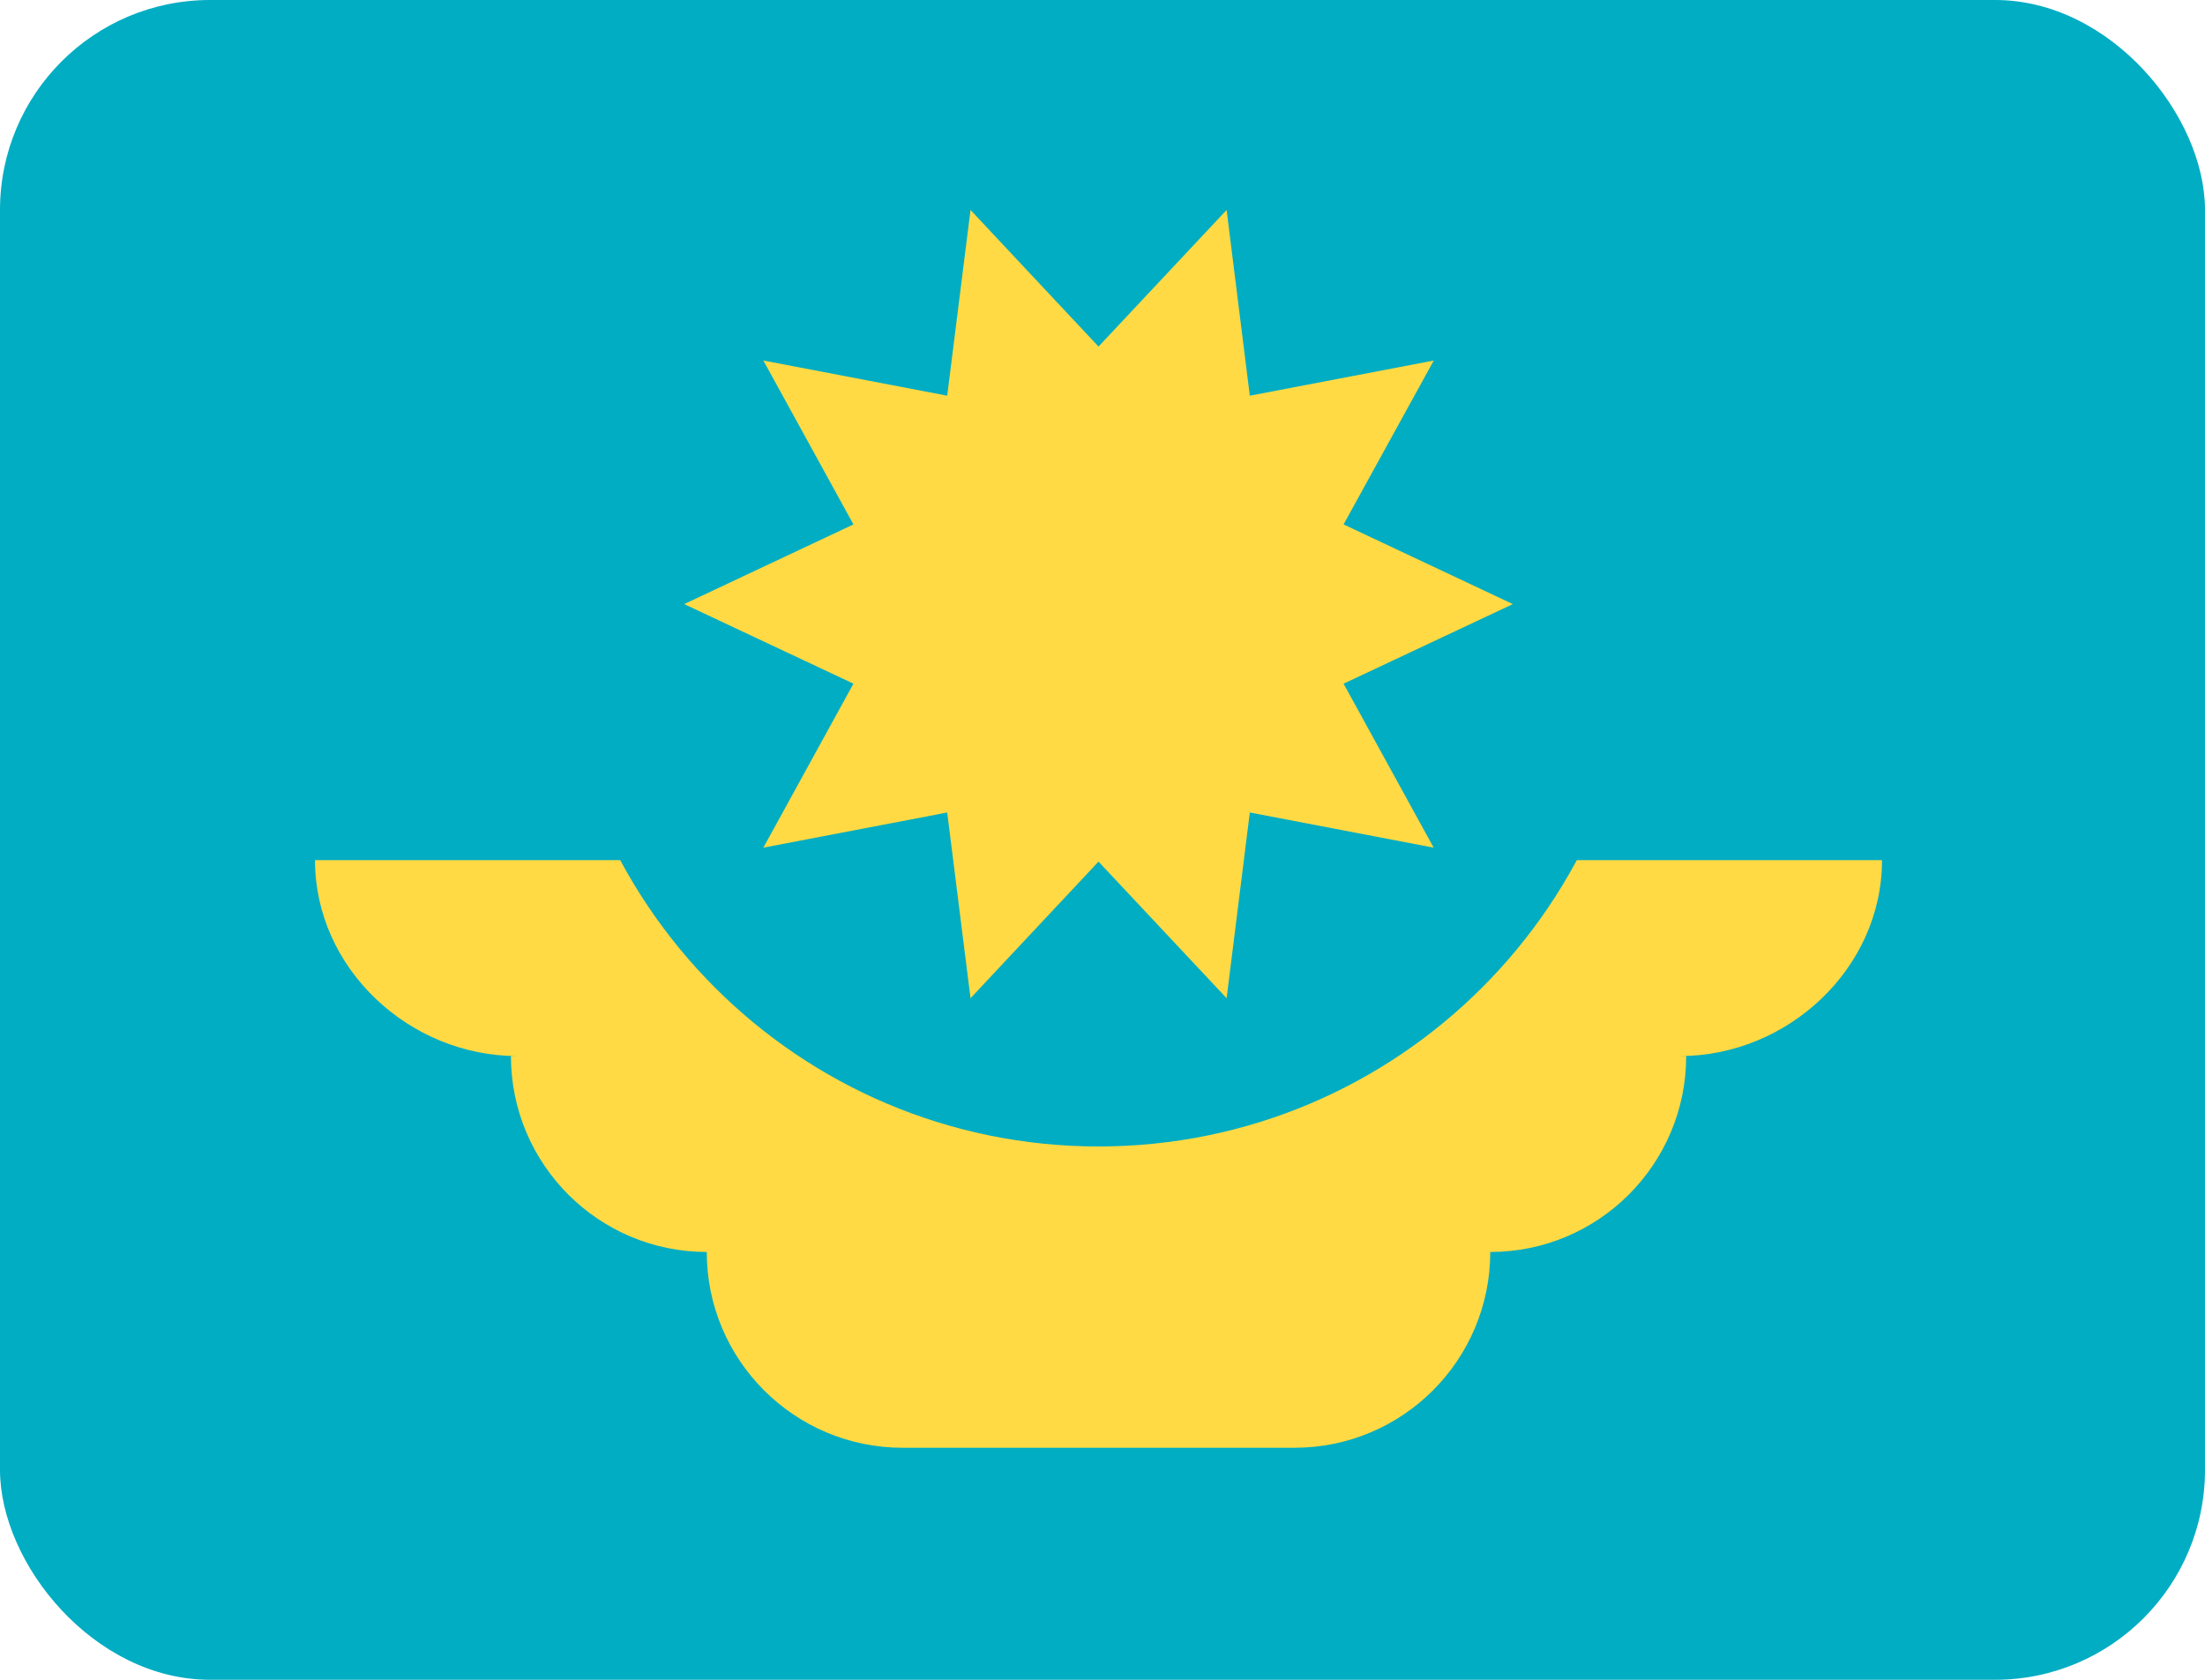
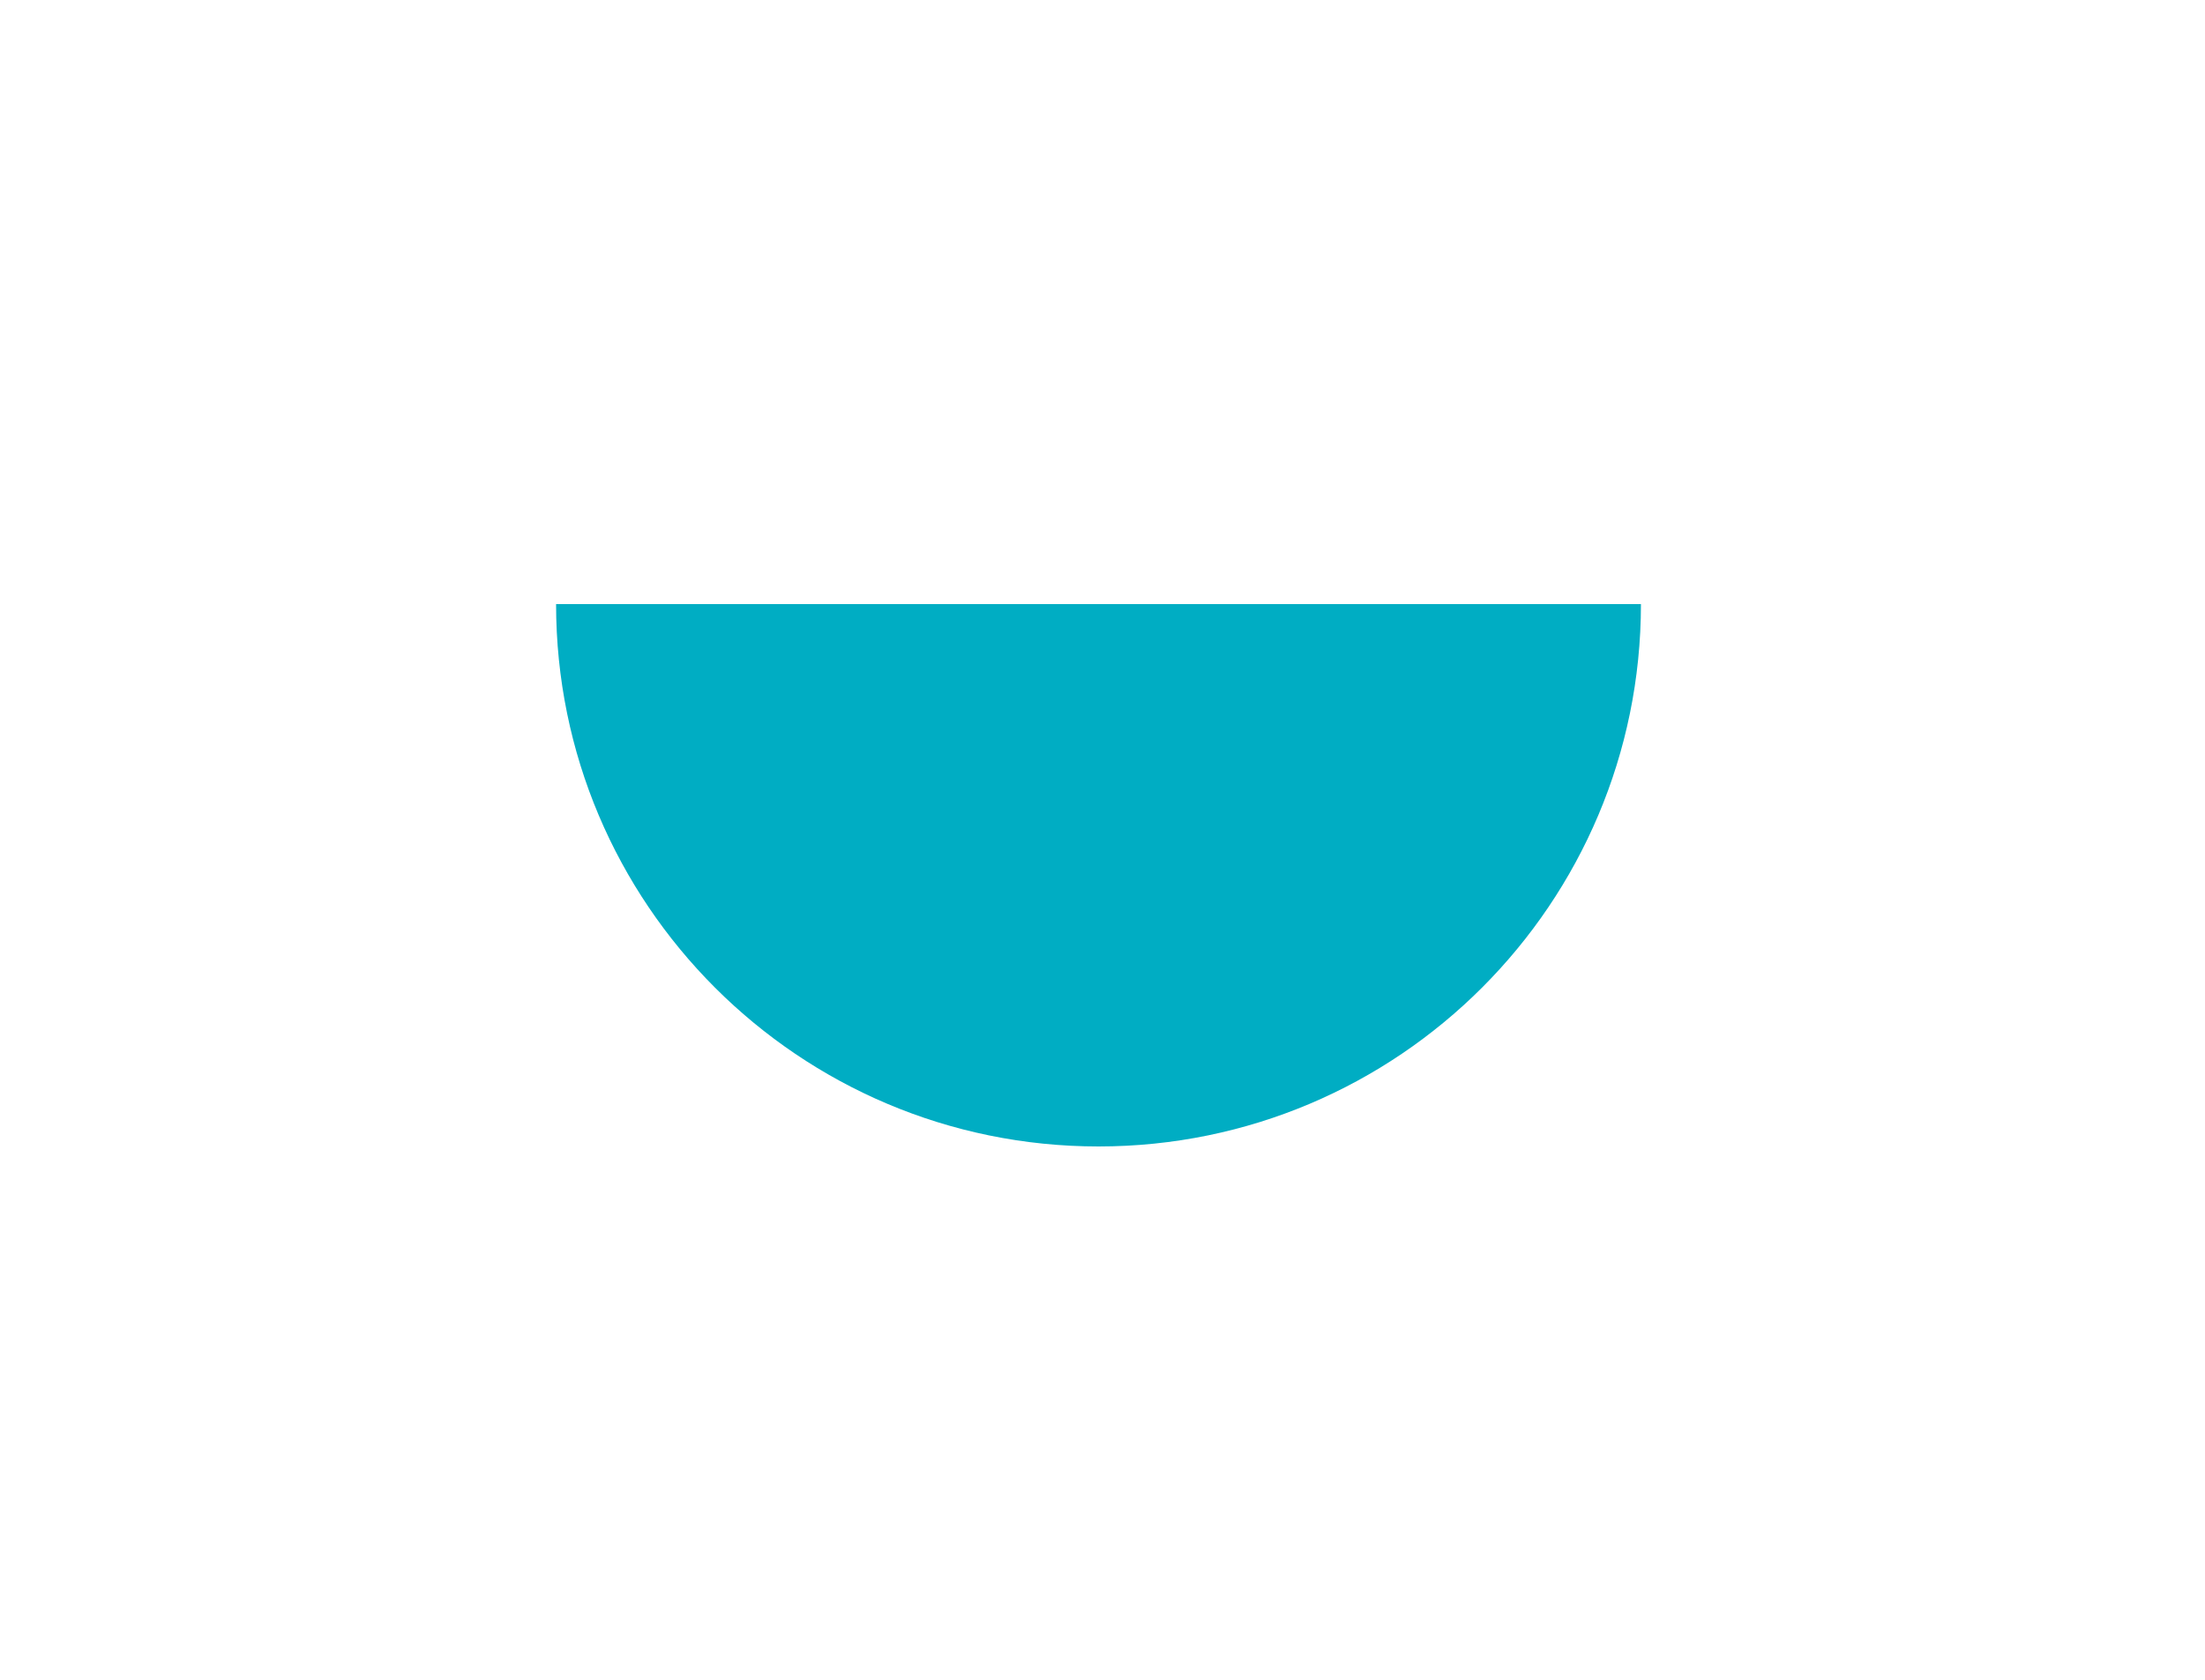
<svg xmlns="http://www.w3.org/2000/svg" width="21" height="16" viewBox="0 0 21 16" fill="none">
-   <rect width="21" height="16" rx="2" fill="#00ADC3" />
-   <path d="M17.924 8.193H3C3 9.224 3.897 10.059 4.928 10.059H4.866C4.866 11.089 5.701 11.925 6.731 11.925C6.731 12.955 7.566 13.79 8.597 13.79H12.328C13.358 13.79 14.193 12.955 14.193 11.925C15.224 11.925 16.059 11.089 16.059 10.059H15.997C17.027 10.059 17.924 9.224 17.924 8.193Z" fill="#FFDA44" />
  <path d="M15.628 5.754C15.628 8.607 13.315 10.92 10.462 10.92C7.609 10.92 5.296 8.607 5.296 5.754" fill="#00ADC3" />
-   <path d="M14.408 5.754L12.796 6.512L13.654 8.074L11.903 7.739L11.682 9.508L10.462 8.207L9.243 9.508L9.021 7.739L7.27 8.074L8.128 6.512L6.516 5.754L8.128 4.995L7.27 3.434L9.021 3.769L9.243 2L10.462 3.301L11.682 2L11.903 3.769L13.655 3.434L12.796 4.995L14.408 5.754Z" fill="#FFDA44" />
</svg>